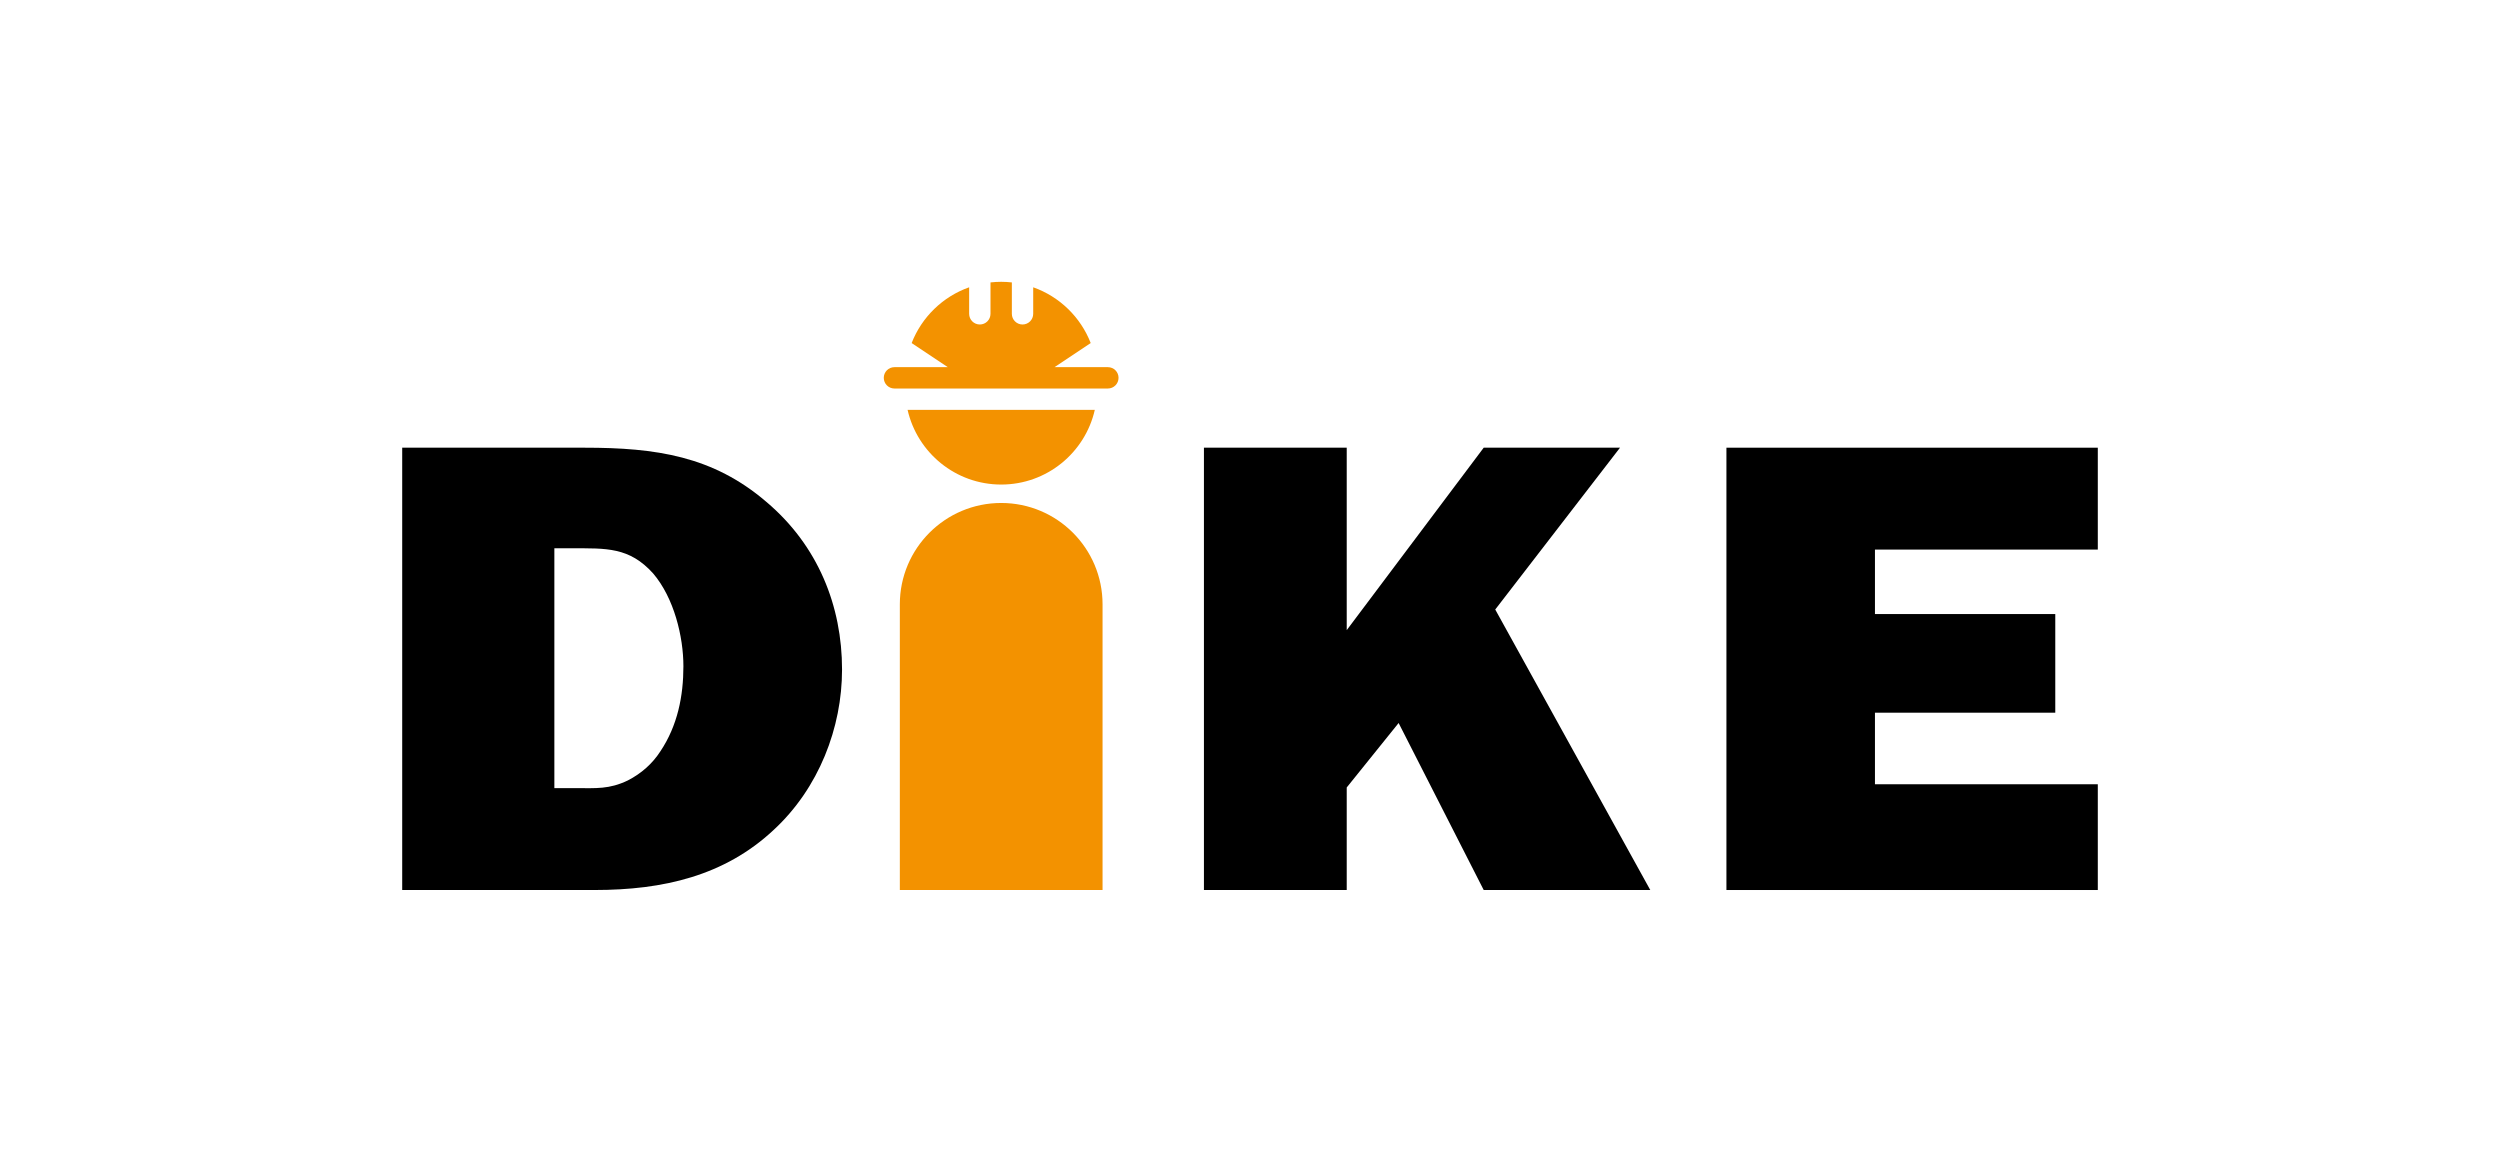
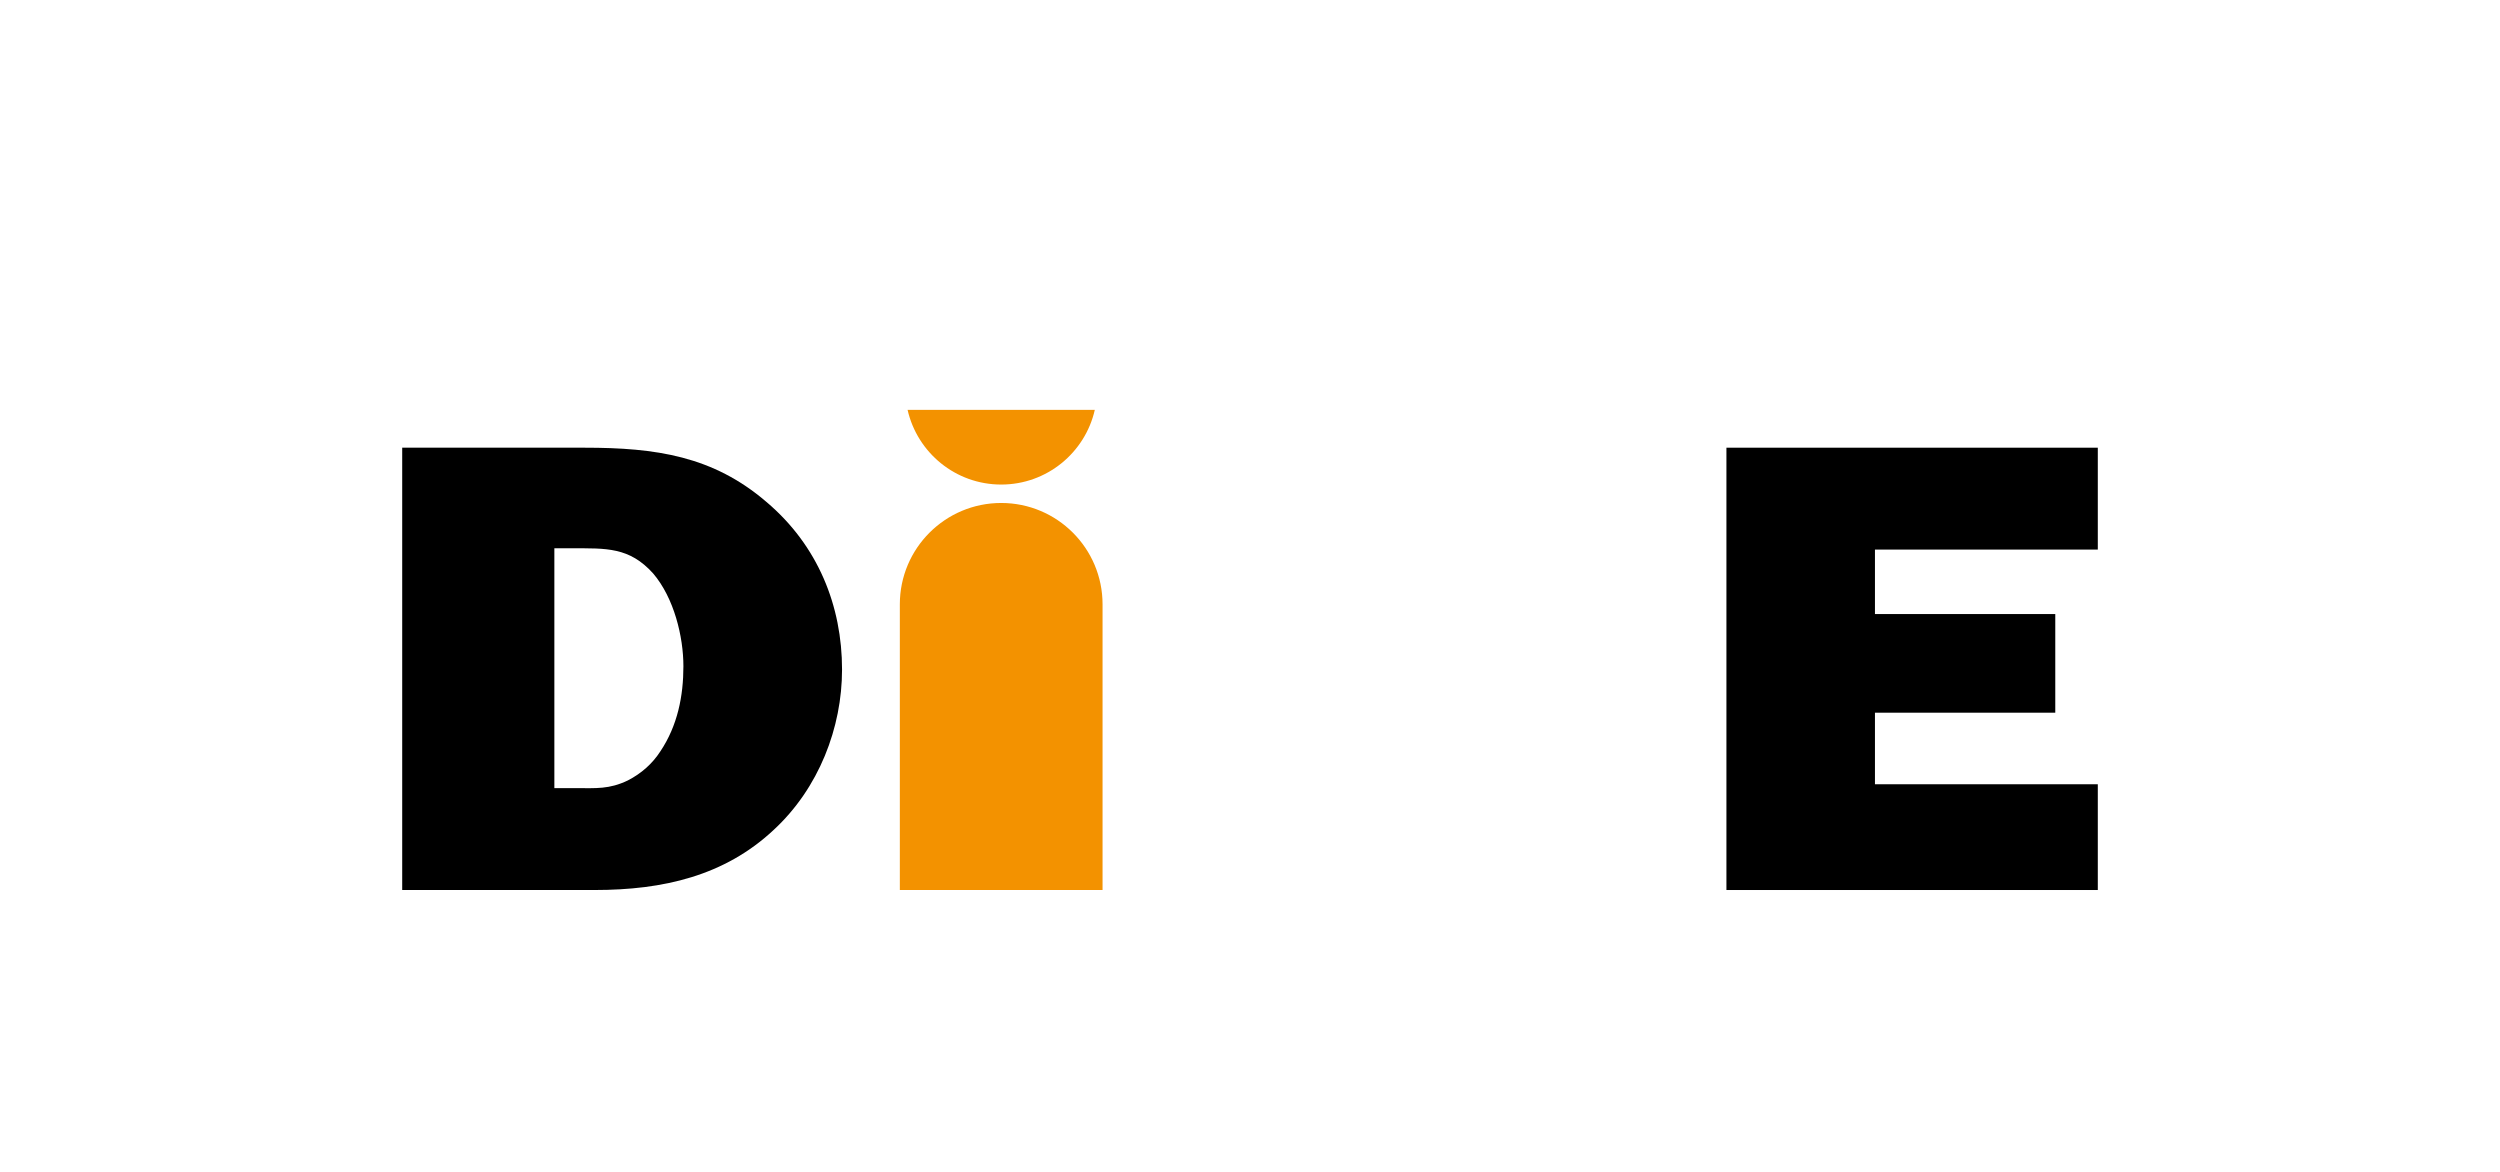
<svg xmlns="http://www.w3.org/2000/svg" version="1.1" id="Camada_1" x="0px" y="0px" width="148.7px" height="69.7px" viewBox="0 0 148.7 69.7" style="enable-background:new 0 0 148.7 69.7;" xml:space="preserve">
  <g>
    <g>
      <path d="M23.923,26.629h10.85c4.246,0,7.634,0.499,10.808,3.221c3.089,2.608,4.504,6.213,4.504,9.972    c0,3.453-1.373,7.056-4.075,9.549c-2.916,2.724-6.562,3.567-10.637,3.567H23.923V26.629z M34.258,46.878    c1.201,0,1.973,0.077,3.089-0.459c0.815-0.422,1.458-0.998,1.93-1.726c1.028-1.535,1.372-3.298,1.372-5.062    c0-1.765-0.557-4.066-1.801-5.523c-1.415-1.572-2.788-1.495-4.847-1.495h-1.028v14.265H34.258z" />
    </g>
-     <polygon points="88.251,26.629 80.103,37.481 80.103,26.629 71.61,26.629 71.61,52.938 80.103,52.938 80.103,46.839 83.19,43.004    88.251,52.938 98.158,52.938 88.937,36.254 96.358,26.629  " />
    <polygon points="102.688,26.629 102.688,52.938 124.777,52.938 124.777,46.648 111.522,46.648 111.522,42.391 122.248,42.391    122.248,36.524 111.522,36.524 111.522,32.689 124.777,32.689 124.777,26.629  " />
    <path style="fill:#F39200;" d="M59.551,29.917c-3.33,0-6.029,2.699-6.029,6.029v16.992H65.58V35.946   C65.58,32.616,62.881,29.917,59.551,29.917" />
-     <path style="fill:#F39200;" d="M65.898,21.839h-0.671h-2.503l2.151-1.434c-0.601-1.545-1.853-2.763-3.42-3.317v0.907v0.671   c0,0.351-0.284,0.635-0.635,0.635c-0.35,0-0.635-0.284-0.635-0.635v-0.671v-1.197c-0.209-0.023-0.42-0.036-0.635-0.036   c-0.215,0-0.426,0.013-0.635,0.036v1.197v0.671c0,0.351-0.284,0.635-0.635,0.635c-0.351,0-0.635-0.284-0.635-0.635v-0.671v-0.907   c-1.567,0.554-2.82,1.773-3.42,3.317l2.151,1.434h-2.503h-0.671c-0.351,0-0.635,0.284-0.635,0.635c0,0.351,0.284,0.635,0.635,0.635   h0.671h11.352h0.671c0.351,0,0.635-0.284,0.635-0.635C66.532,22.123,66.248,21.839,65.898,21.839" />
    <path style="fill:#F39200;" d="M59.551,28.821c2.718,0,4.99-1.899,5.568-4.443H53.983C54.561,26.921,56.833,28.821,59.551,28.821" />
  </g>
</svg>